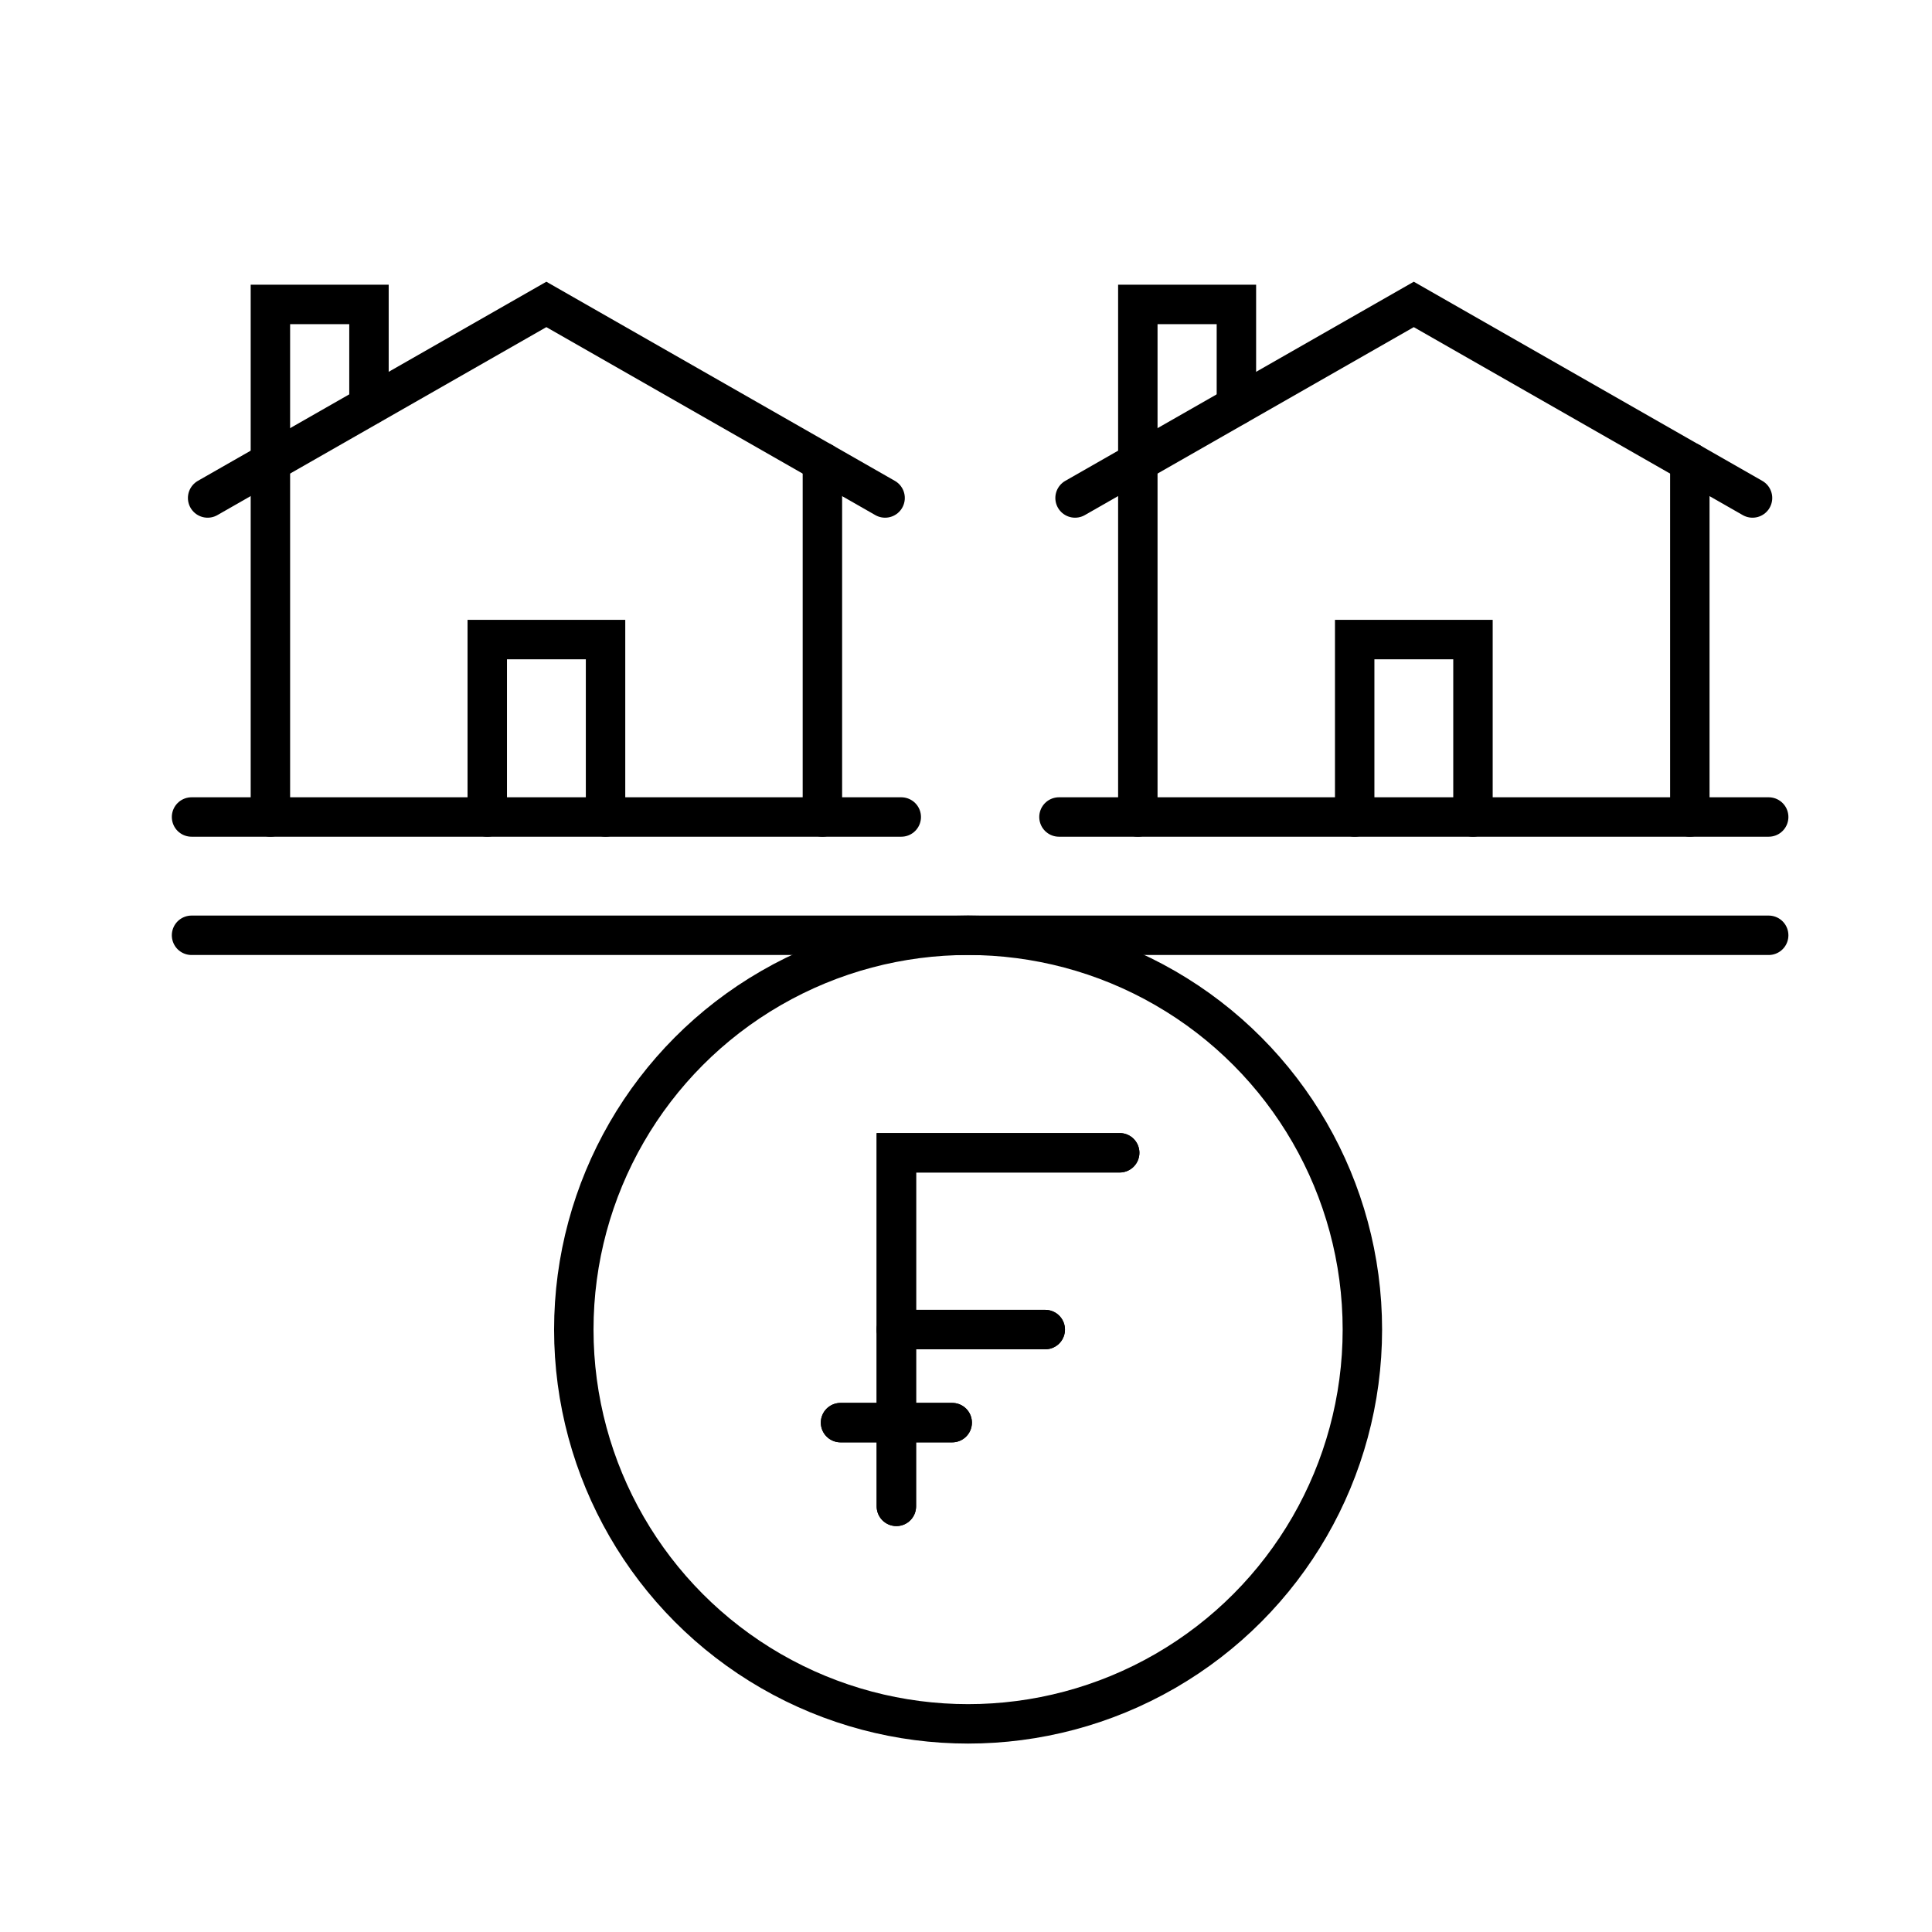
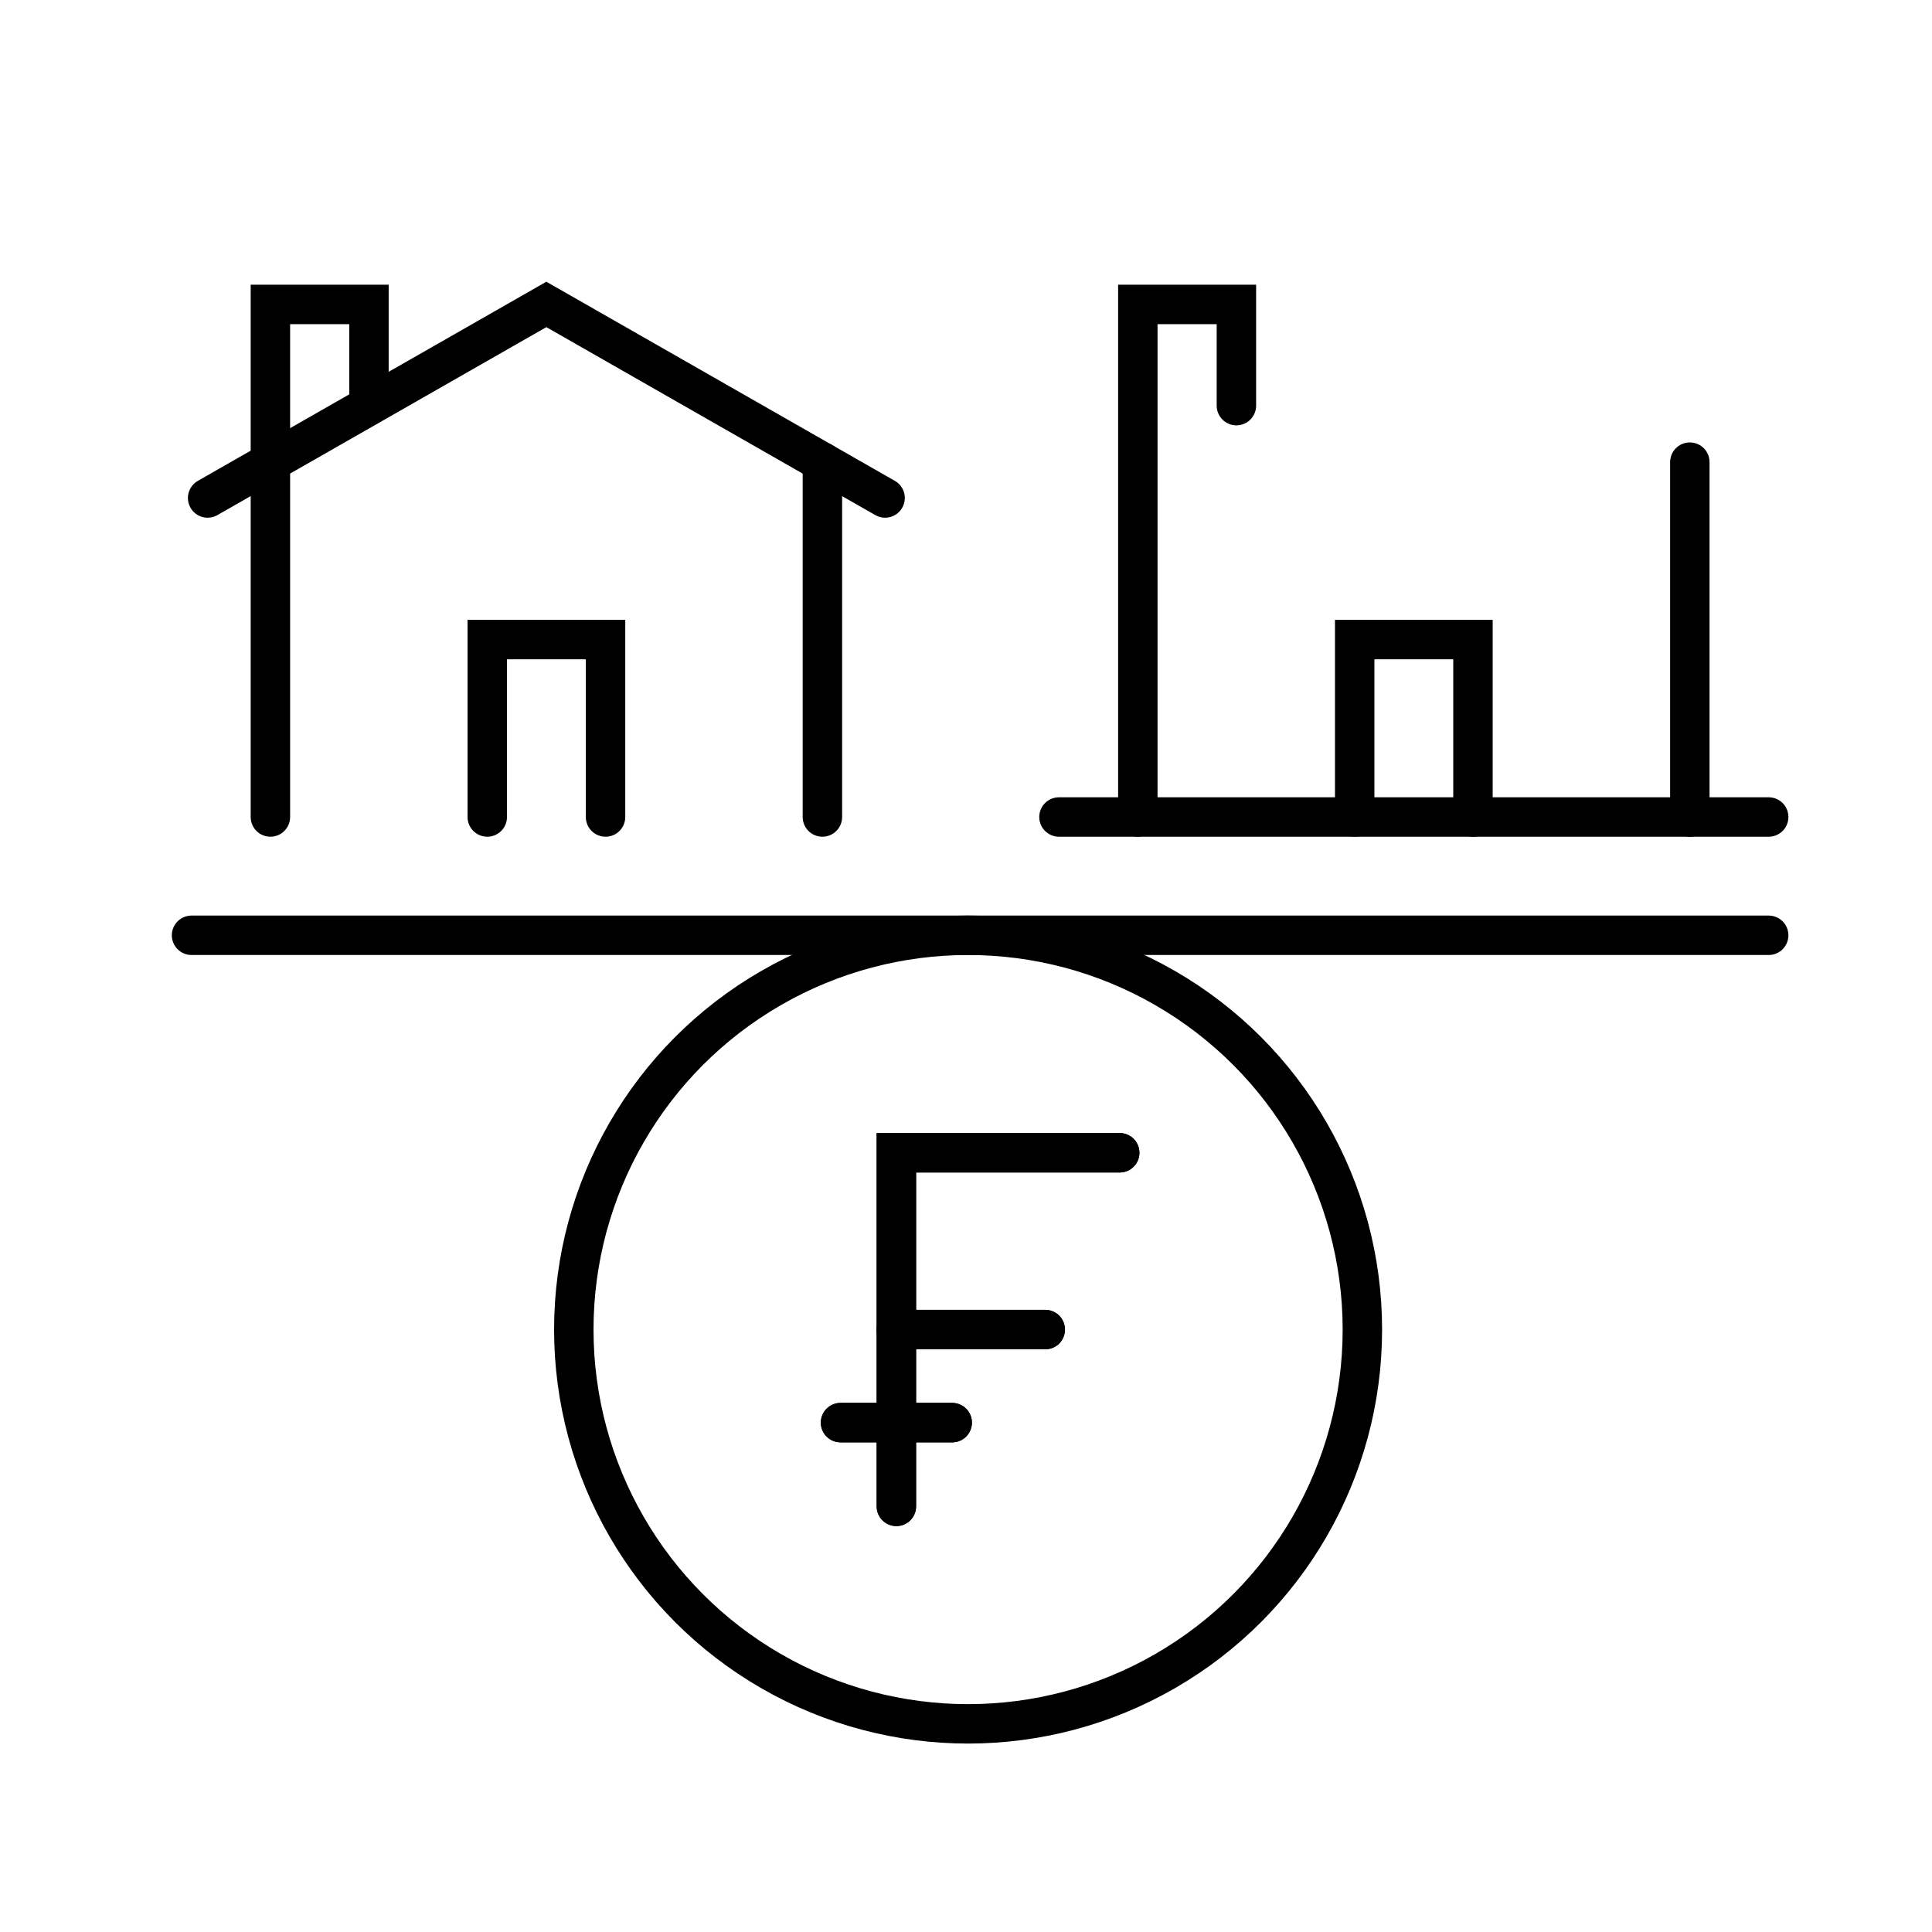
<svg xmlns="http://www.w3.org/2000/svg" width="49" height="49" viewBox="0 0 49 49" fill="none">
  <path d="M4.858 23.721H44.858" stroke="black" stroke-linecap="round" />
  <path d="M9.358 10.285V7.721H6.858V20.721" stroke="black" stroke-linecap="round" />
  <path d="M20.858 11.721V20.721" stroke="black" stroke-linecap="round" />
  <path d="M22.448 12.63L13.857 7.721L5.266 12.63" stroke="black" stroke-miterlimit="10" stroke-linecap="round" />
-   <path d="M22.858 20.721H4.858" stroke="black" stroke-miterlimit="10" stroke-linecap="round" />
  <path d="M15.358 20.721V16.221H12.358V20.721" stroke="black" stroke-miterlimit="10" stroke-linecap="round" />
  <path d="M31.358 10.288V7.721H28.858V20.721" stroke="black" stroke-linecap="round" />
  <path d="M42.858 11.721V20.721" stroke="black" stroke-linecap="round" />
-   <path d="M44.448 12.63L35.857 7.721L27.266 12.63" stroke="black" stroke-miterlimit="10" stroke-linecap="round" />
  <path d="M44.858 20.721H26.858" stroke="black" stroke-miterlimit="10" stroke-linecap="round" />
  <path d="M37.358 20.721V16.221H34.358V20.721" stroke="black" stroke-miterlimit="10" stroke-linecap="round" />
  <circle cx="24.553" cy="33.721" r="10" stroke="black" />
  <path d="M22.734 33.721H26.51" stroke="black" stroke-miterlimit="10" stroke-linecap="round" />
  <path d="M21.318 36.081H24.15" stroke="black" stroke-miterlimit="10" stroke-linecap="round" />
  <path d="M22.734 33.721H26.51" stroke="black" stroke-miterlimit="10" stroke-linecap="round" />
  <path d="M22.734 38.205V29.237H28.398" stroke="black" stroke-linecap="round" />
  <path d="M22.734 38.205V29.237H28.398" stroke="black" stroke-linecap="round" />
  <path d="M21.318 36.081H24.15" stroke="black" stroke-miterlimit="10" stroke-linecap="round" />
</svg>